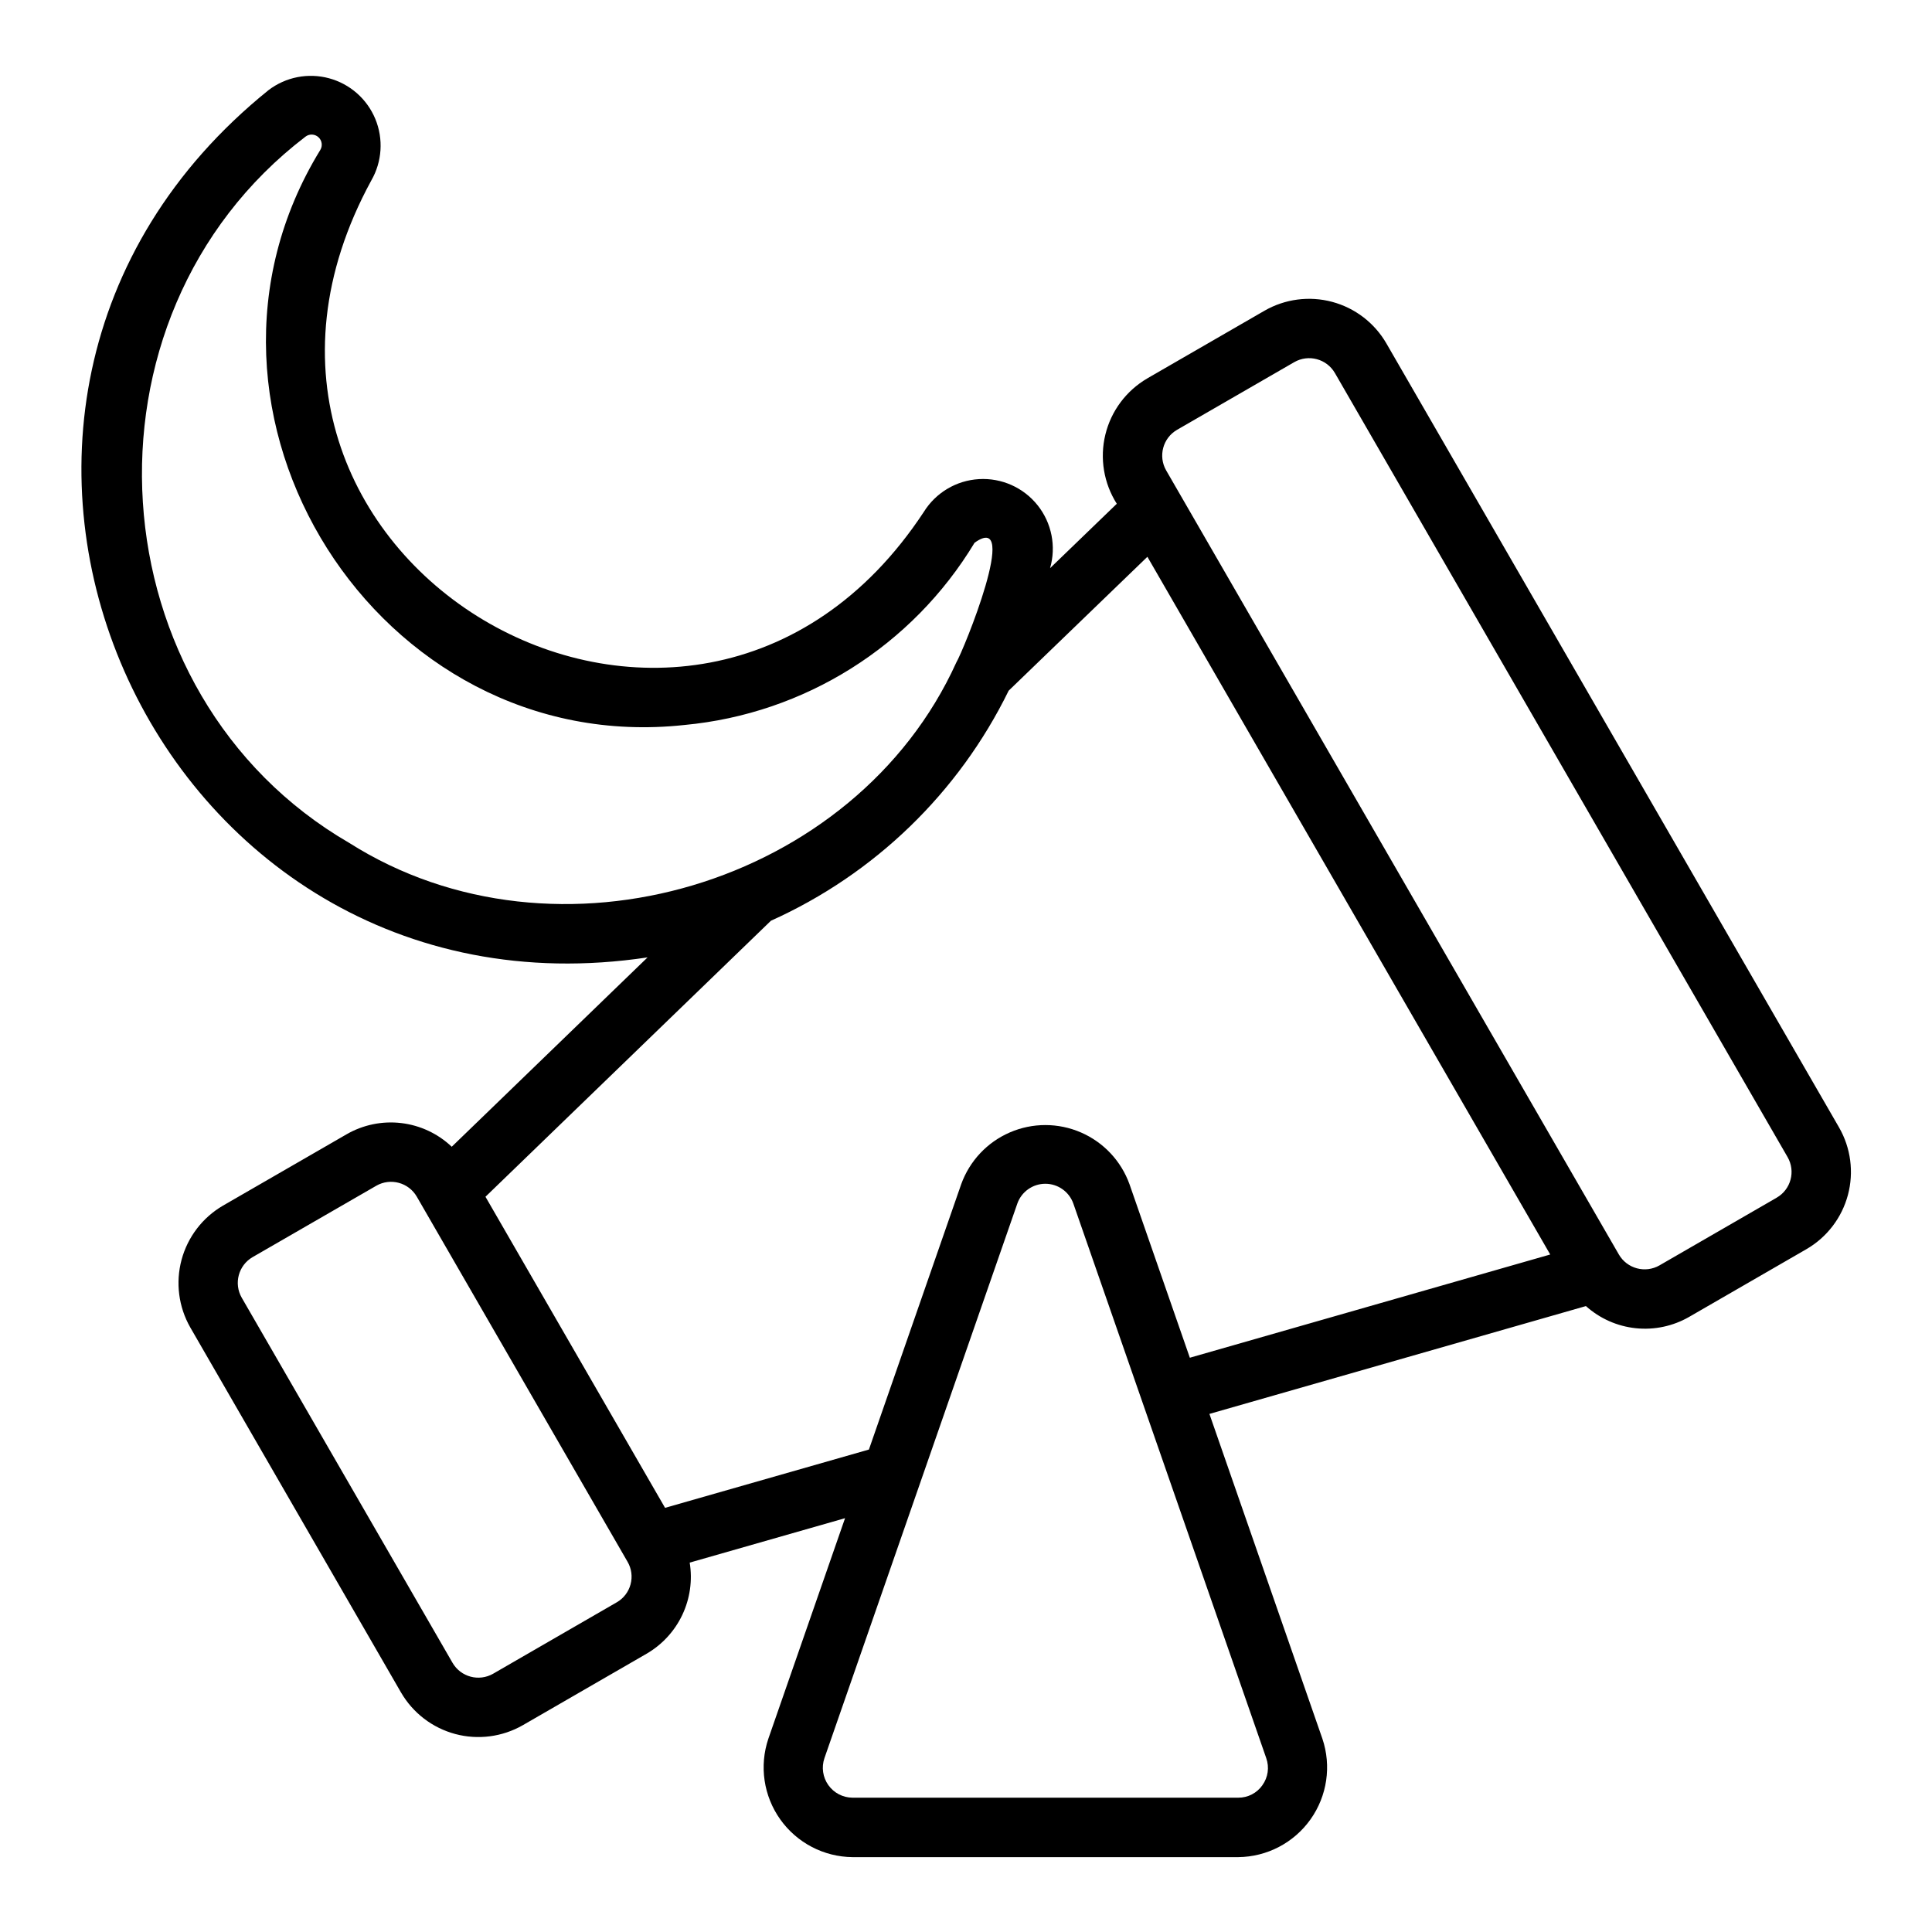
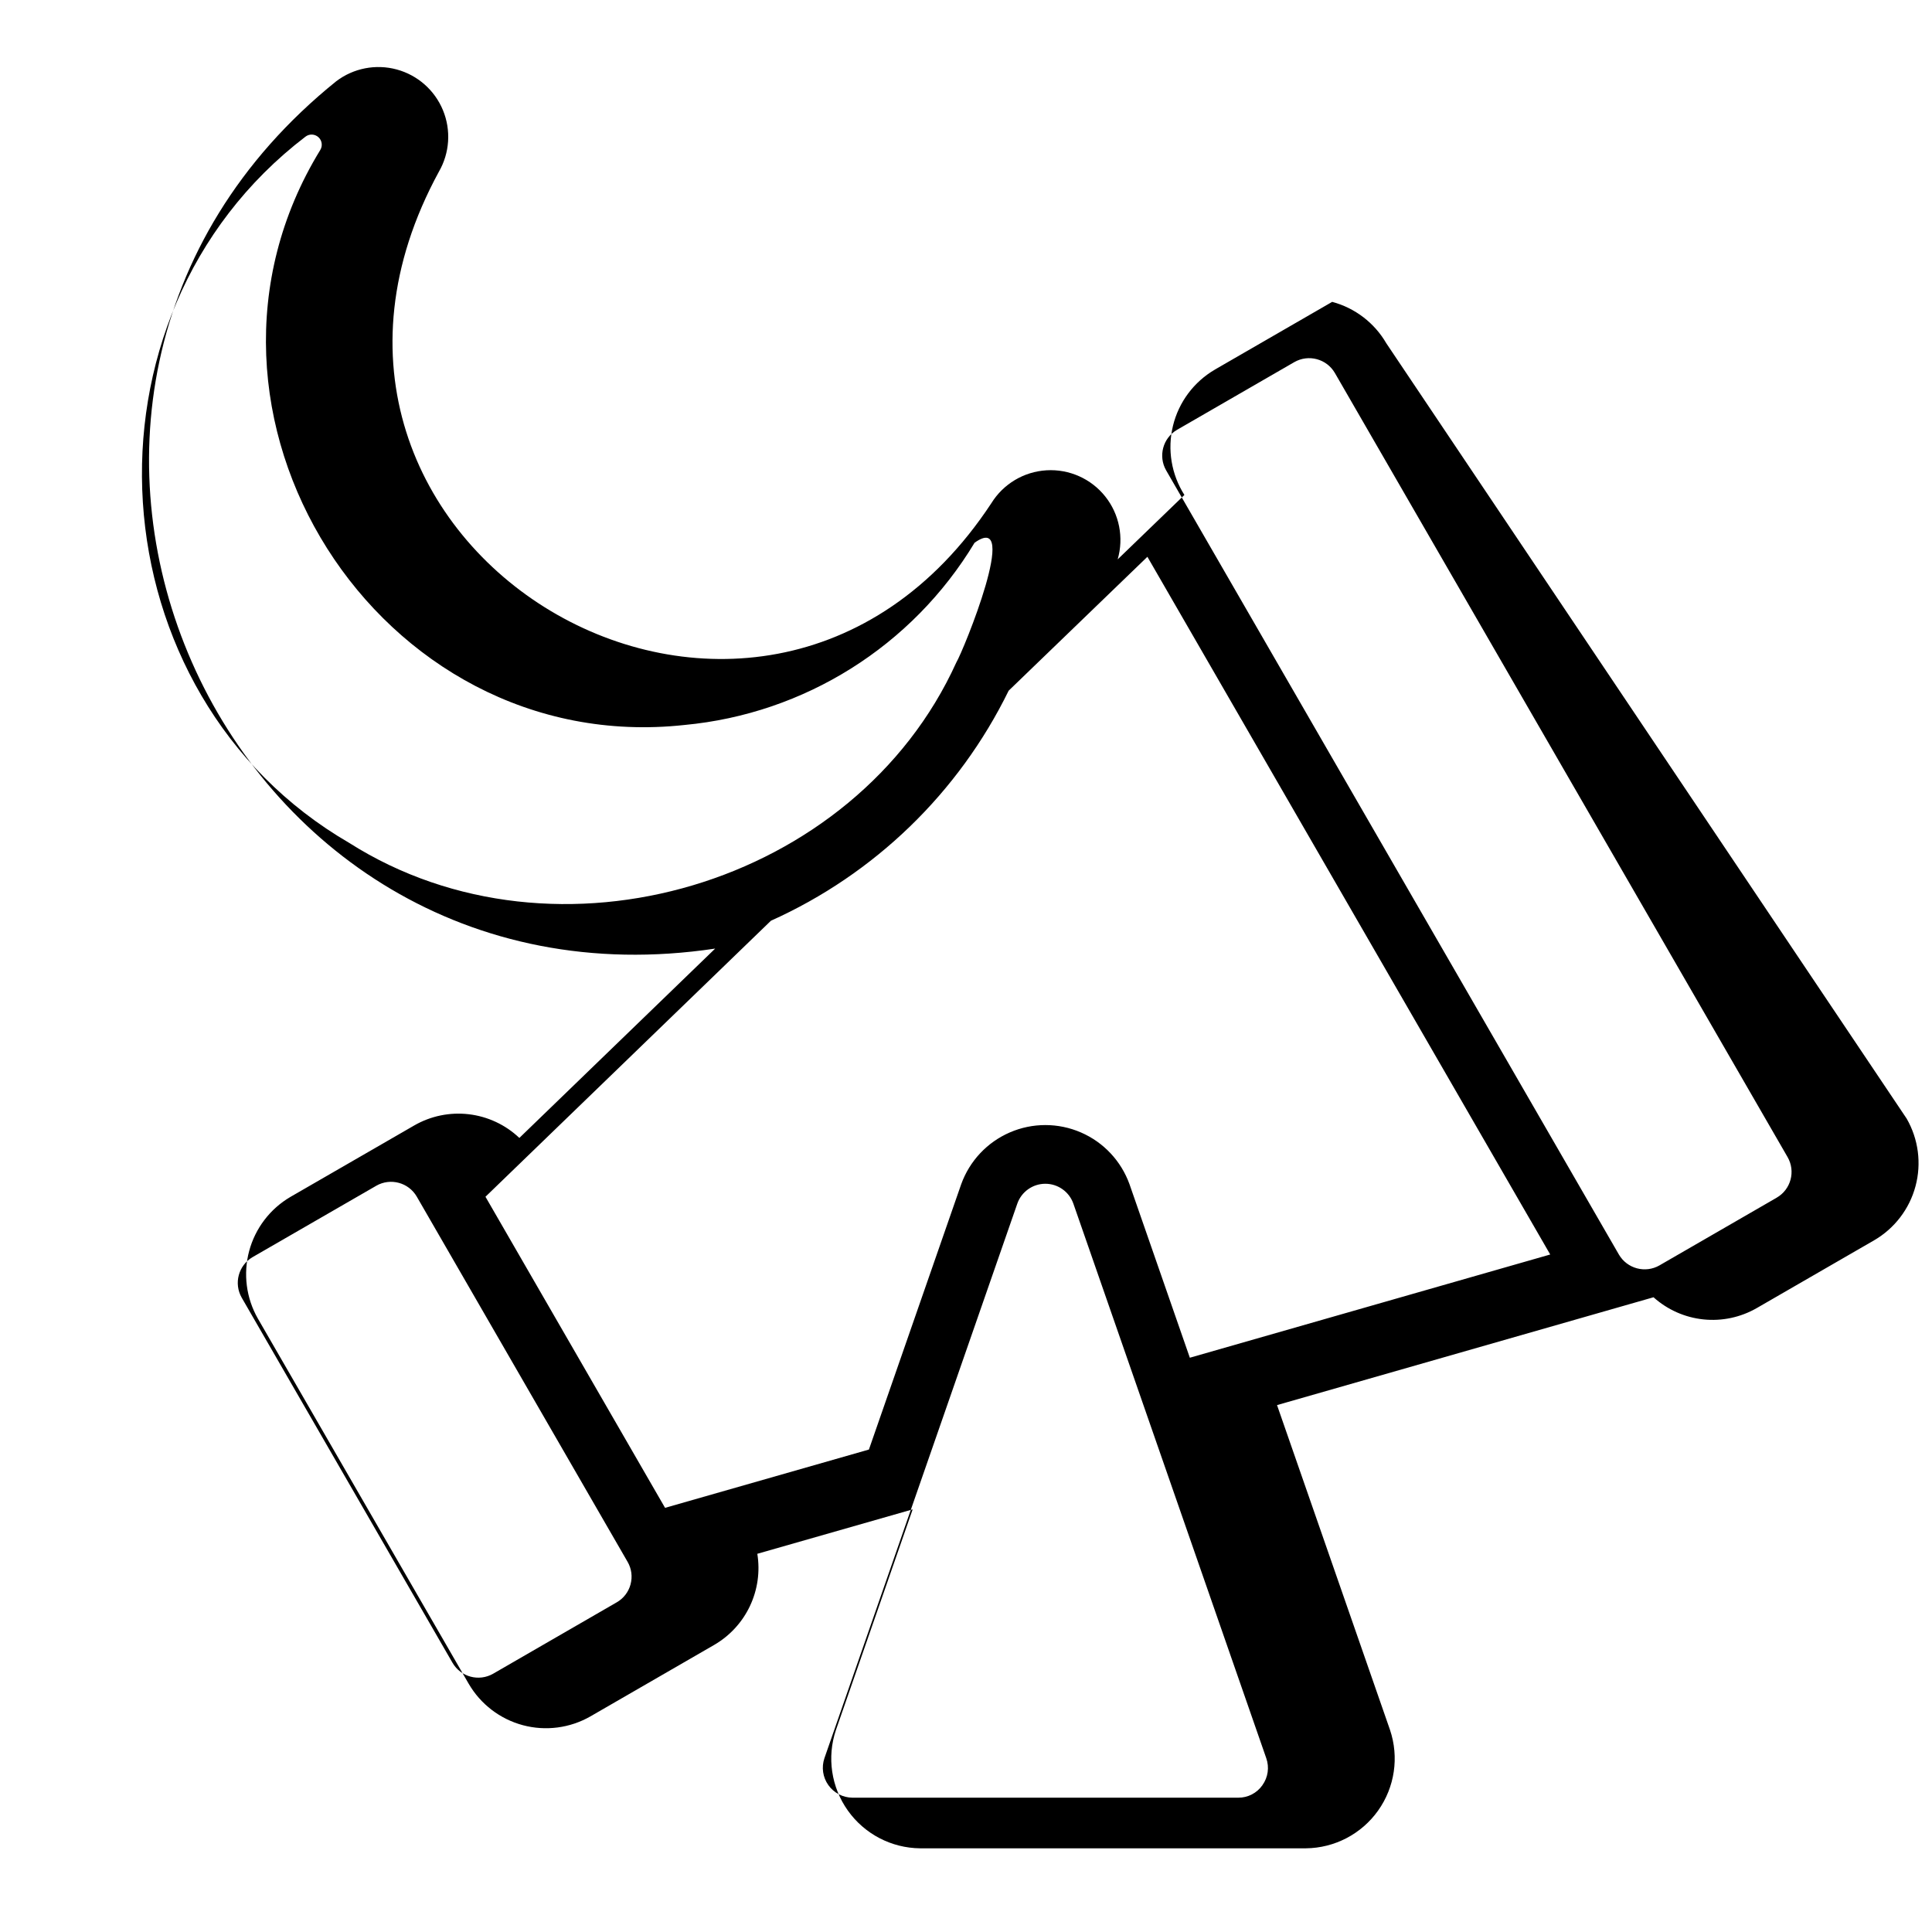
<svg xmlns="http://www.w3.org/2000/svg" fill="#000000" width="800px" height="800px" version="1.1" viewBox="144 144 512 512">
-   <path d="m511.39 234.98c-3.141-5.414-8.301-9.363-14.348-10.984s-12.488-0.781-17.918 2.336l-31.074 17.941 0.004 0.004c-5.578 3.246-9.594 8.621-11.121 14.891s-0.434 12.891 3.027 18.336l-17.684 17.07c1.672-5.769 0.438-11.996-3.312-16.691-3.75-4.695-9.547-7.273-15.547-6.914-6 0.355-11.449 3.609-14.613 8.715-61.863 93.984-200.59 11.555-146.41-87.852 2.867-4.973 3.262-10.996 1.07-16.301-2.191-5.305-6.723-9.293-12.262-10.789-5.543-1.5-11.465-0.34-16.031 3.137-104.41 84.176-31.082 249.61 100.44 229.84l-51.895 50.18c-3.672-3.484-8.371-5.684-13.395-6.277-5.023-0.594-10.109 0.453-14.488 2.984l-32.766 18.91c-5.398 3.156-9.336 8.312-10.957 14.355-1.617 6.043-0.785 12.48 2.316 17.91l55.863 96.77h0.004c3.144 5.41 8.305 9.355 14.348 10.977 6.047 1.617 12.488 0.777 17.914-2.336l32.758-18.918c4.137-2.391 7.449-5.981 9.496-10.297 2.047-4.316 2.734-9.156 1.969-13.871l41.168-11.773-20.328 58.449c-2.434 7.219-1.262 15.164 3.152 21.371 4.414 6.211 11.531 9.93 19.148 10.004h102.23c7.617-0.074 14.738-3.793 19.148-10.004 4.414-6.207 5.586-14.152 3.152-21.371l-29.941-86.082 99.773-28.578c3.68 3.301 8.305 5.356 13.219 5.867 4.914 0.516 9.863-0.539 14.145-3.004l31.074-17.945c5.418-3.137 9.371-8.293 10.992-14.344 1.621-6.047 0.777-12.492-2.344-17.918zm-274.79 132.43c-67.684-39.195-74.406-139.23-11.652-187.19 1.031-0.793 2.481-0.734 3.445 0.141 0.961 0.879 1.156 2.316 0.465 3.418-42.594 69.504 15.309 161.19 96.52 152.35 31.844-2.977 60.383-20.902 76.895-48.297 12.297-8.77-2.981 28.652-4.836 31.719-26.719 58.969-105.98 82.609-160.84 47.859zm74.508 196.45c-0.535 2.016-1.855 3.734-3.668 4.773l-32.75 18.918c-3.769 2.164-8.578 0.875-10.762-2.883l-55.867-96.762c-2.156-3.766-0.875-8.57 2.875-10.754l32.773-18.91v-0.004c3.762-2.156 8.559-0.871 10.738 2.875l55.863 96.777 0.004 0.004c1.051 1.801 1.336 3.949 0.793 5.965zm167.45 53.234c-1.465 2.09-3.859 3.332-6.414 3.312h-102.23c-2.543-0.02-4.918-1.258-6.391-3.332-1.473-2.07-1.859-4.723-1.043-7.129l51.113-146.95v-0.004c1.102-3.16 4.086-5.281 7.434-5.281s6.332 2.121 7.434 5.281l18.285 52.57c0.051 0.082 32.781 94.285 32.828 94.375v0.004c0.855 2.406 0.473 5.078-1.02 7.148zm-35.227-159.26c-2.215-6.16-6.879-11.129-12.887-13.73-6.008-2.602-12.82-2.602-18.828 0-6.008 2.602-10.672 7.57-12.887 13.73l-24.457 70.312-54.023 15.449-47.594-82.441 75.637-73.137-0.004-0.004c27.48-12.348 49.77-33.918 63.016-60.973l36.77-35.484 106.75 184.9-95.504 27.355zm171.51 3.566-31.066 17.941h0.004c-3.769 2.16-8.578 0.875-10.762-2.883l-119.97-207.79c-2.168-3.769-0.879-8.582 2.883-10.762l31.074-17.941c3.766-2.156 8.57-0.871 10.754 2.883l119.97 207.79c2.172 3.766 0.883 8.578-2.883 10.754z" />
+   <path d="m511.39 234.98c-3.141-5.414-8.301-9.363-14.348-10.984l-31.074 17.941 0.004 0.004c-5.578 3.246-9.594 8.621-11.121 14.891s-0.434 12.891 3.027 18.336l-17.684 17.07c1.672-5.769 0.438-11.996-3.312-16.691-3.75-4.695-9.547-7.273-15.547-6.914-6 0.355-11.449 3.609-14.613 8.715-61.863 93.984-200.59 11.555-146.41-87.852 2.867-4.973 3.262-10.996 1.07-16.301-2.191-5.305-6.723-9.293-12.262-10.789-5.543-1.5-11.465-0.34-16.031 3.137-104.41 84.176-31.082 249.61 100.44 229.84l-51.895 50.18c-3.672-3.484-8.371-5.684-13.395-6.277-5.023-0.594-10.109 0.453-14.488 2.984l-32.766 18.91c-5.398 3.156-9.336 8.312-10.957 14.355-1.617 6.043-0.785 12.48 2.316 17.91l55.863 96.77h0.004c3.144 5.41 8.305 9.355 14.348 10.977 6.047 1.617 12.488 0.777 17.914-2.336l32.758-18.918c4.137-2.391 7.449-5.981 9.496-10.297 2.047-4.316 2.734-9.156 1.969-13.871l41.168-11.773-20.328 58.449c-2.434 7.219-1.262 15.164 3.152 21.371 4.414 6.211 11.531 9.93 19.148 10.004h102.23c7.617-0.074 14.738-3.793 19.148-10.004 4.414-6.207 5.586-14.152 3.152-21.371l-29.941-86.082 99.773-28.578c3.68 3.301 8.305 5.356 13.219 5.867 4.914 0.516 9.863-0.539 14.145-3.004l31.074-17.945c5.418-3.137 9.371-8.293 10.992-14.344 1.621-6.047 0.777-12.492-2.344-17.918zm-274.79 132.43c-67.684-39.195-74.406-139.23-11.652-187.19 1.031-0.793 2.481-0.734 3.445 0.141 0.961 0.879 1.156 2.316 0.465 3.418-42.594 69.504 15.309 161.19 96.52 152.35 31.844-2.977 60.383-20.902 76.895-48.297 12.297-8.77-2.981 28.652-4.836 31.719-26.719 58.969-105.98 82.609-160.84 47.859zm74.508 196.45c-0.535 2.016-1.855 3.734-3.668 4.773l-32.75 18.918c-3.769 2.164-8.578 0.875-10.762-2.883l-55.867-96.762c-2.156-3.766-0.875-8.57 2.875-10.754l32.773-18.91v-0.004c3.762-2.156 8.559-0.871 10.738 2.875l55.863 96.777 0.004 0.004c1.051 1.801 1.336 3.949 0.793 5.965zm167.45 53.234c-1.465 2.09-3.859 3.332-6.414 3.312h-102.23c-2.543-0.02-4.918-1.258-6.391-3.332-1.473-2.07-1.859-4.723-1.043-7.129l51.113-146.95v-0.004c1.102-3.16 4.086-5.281 7.434-5.281s6.332 2.121 7.434 5.281l18.285 52.57c0.051 0.082 32.781 94.285 32.828 94.375v0.004c0.855 2.406 0.473 5.078-1.02 7.148zm-35.227-159.26c-2.215-6.16-6.879-11.129-12.887-13.73-6.008-2.602-12.82-2.602-18.828 0-6.008 2.602-10.672 7.57-12.887 13.73l-24.457 70.312-54.023 15.449-47.594-82.441 75.637-73.137-0.004-0.004c27.48-12.348 49.77-33.918 63.016-60.973l36.77-35.484 106.75 184.9-95.504 27.355zm171.51 3.566-31.066 17.941h0.004c-3.769 2.16-8.578 0.875-10.762-2.883l-119.97-207.79c-2.168-3.769-0.879-8.582 2.883-10.762l31.074-17.941c3.766-2.156 8.57-0.871 10.754 2.883l119.97 207.79c2.172 3.766 0.883 8.578-2.883 10.754z" />
</svg>